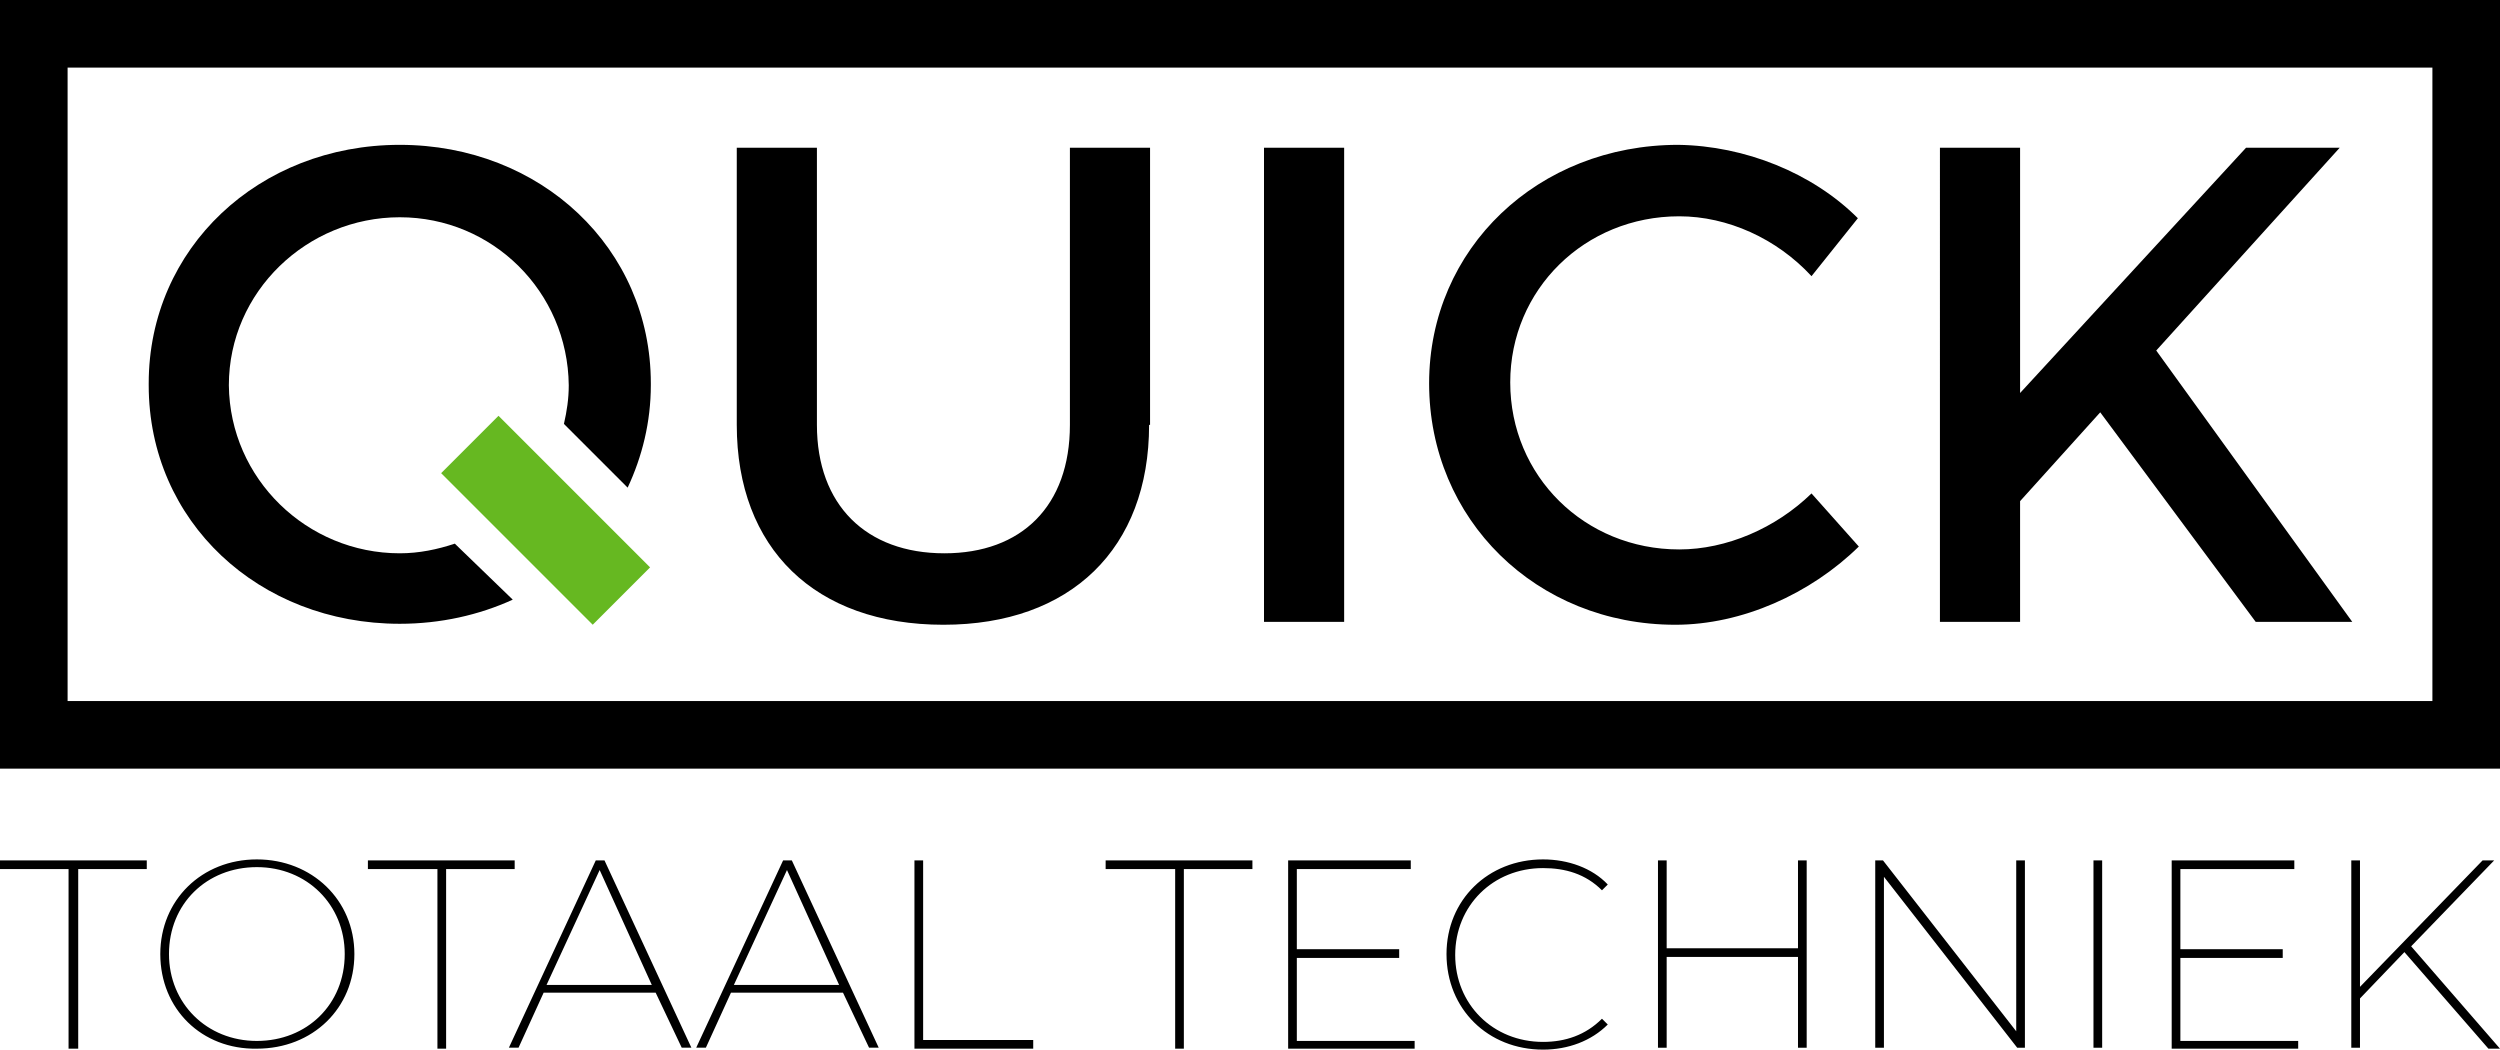
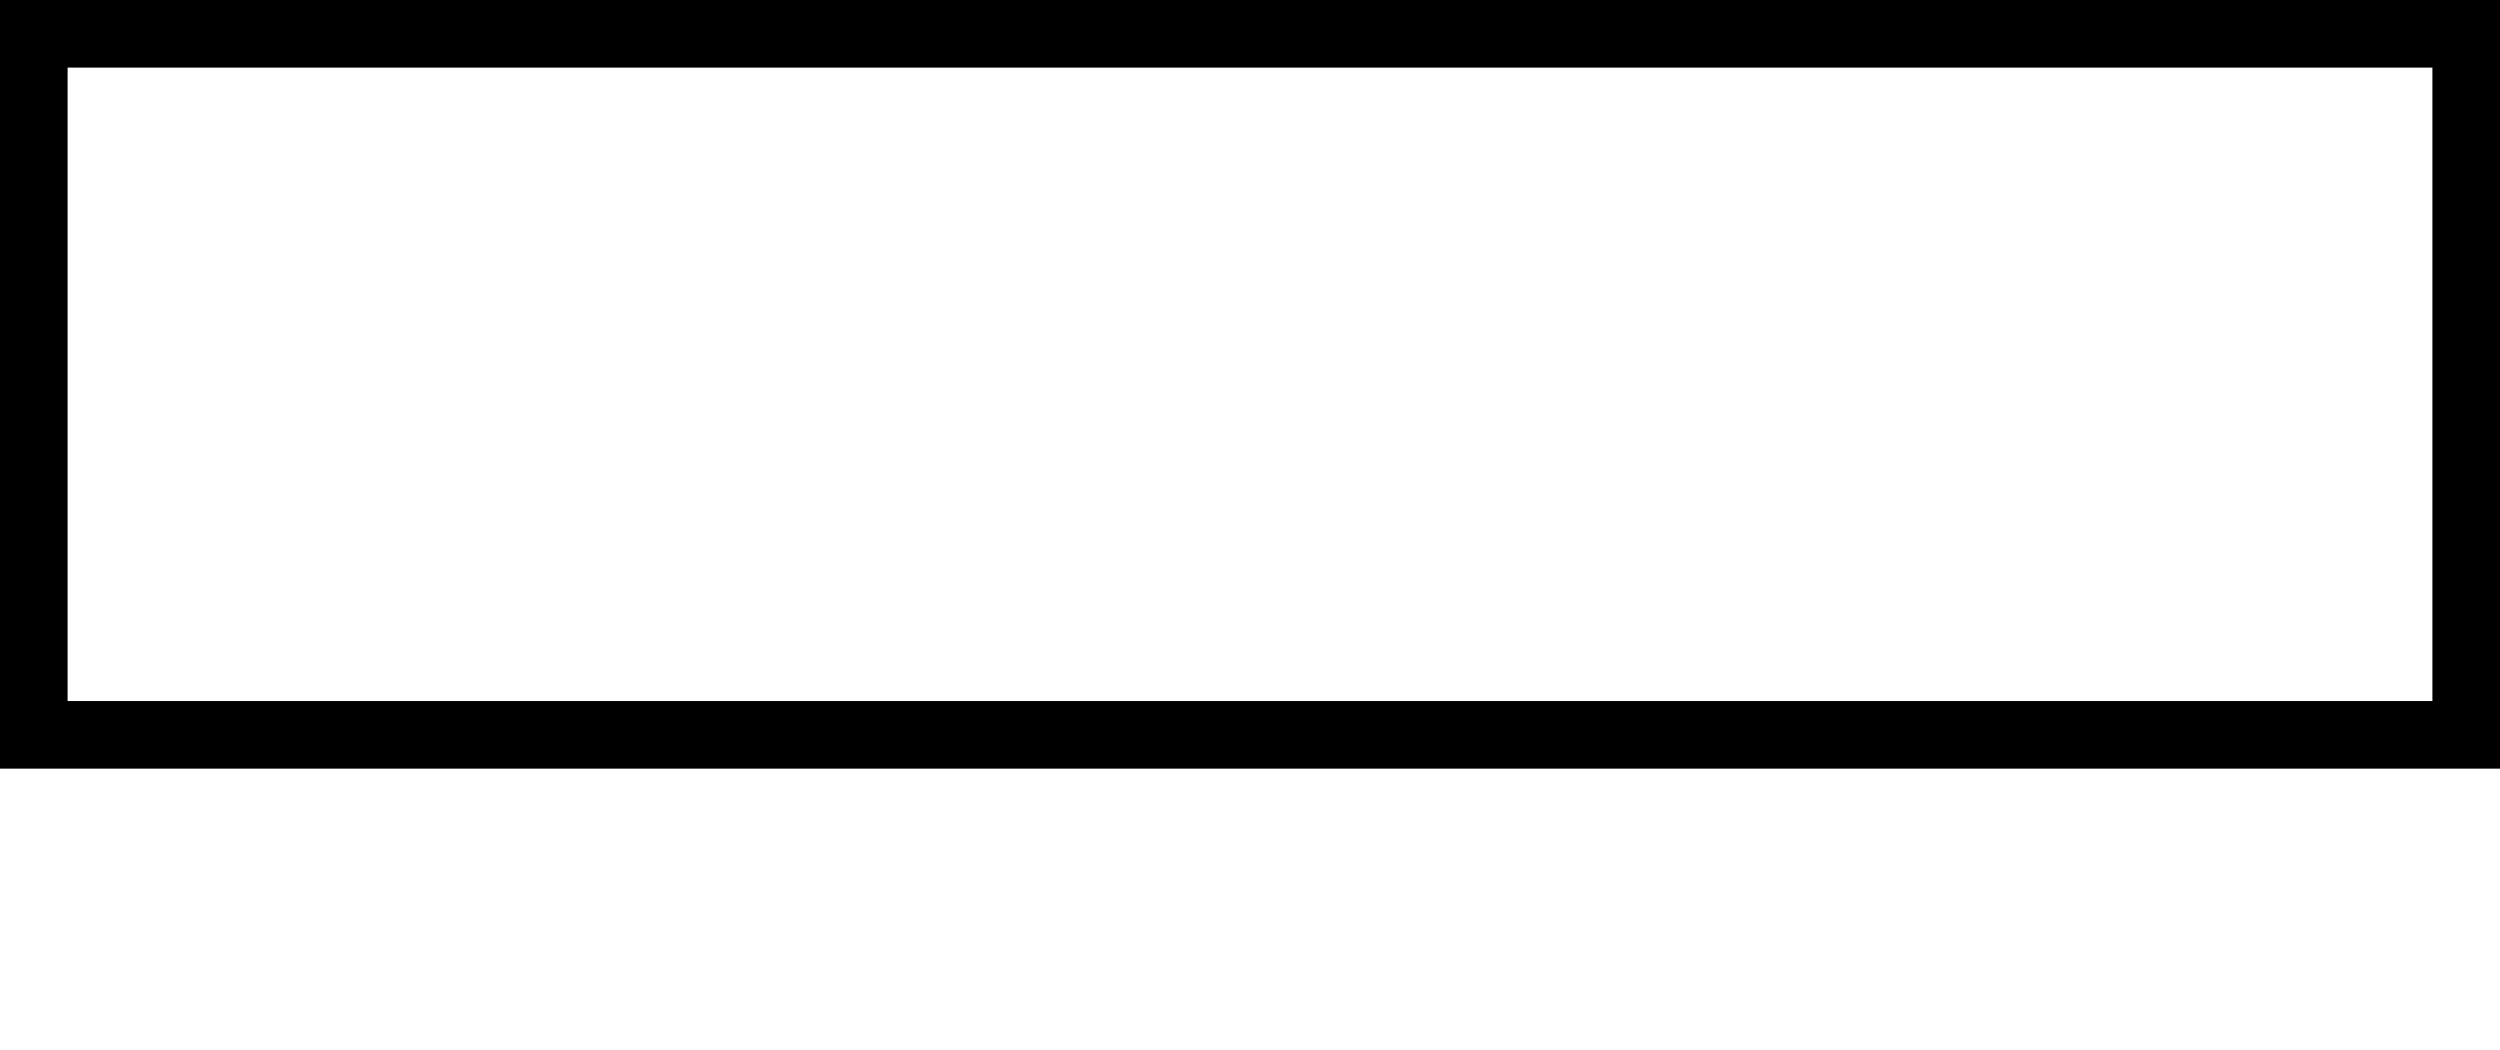
<svg xmlns="http://www.w3.org/2000/svg" height="108.7" width="258.9">
-   <path d="M7.1 90H0v-.9h15.2v.9H8.1v18.6h-1zM16.6 98.8c0-5.6 4.3-9.8 10-9.8s10.1 4.2 10.1 9.8-4.3 9.8-10.1 9.8c-5.7.1-10-4.1-10-9.8zm19.1 0c0-5.1-3.9-9-9.1-9s-9.1 3.8-9.1 9c0 5.1 3.9 9 9.1 9s9.1-3.8 9.1-9zM45.2 90h-7.1v-.9h15.2v.9h-7.1v18.6h-.9V90zM67.9 102.8H56.3l-2.6 5.7h-1l9-19.4h.9l9 19.4h-1zm-.4-.8l-5.4-11.9-5.5 11.9zM87.3 102.8H75.7l-2.6 5.7h-1l9-19.4h.9l9 19.4h-1zm-.4-.8l-5.4-11.9L76 102zM94.7 89.1h.9v18.6H107v.9H94.7zM121.6 90h-7.1v-.9h15.2v.9h-7.1v18.6h-.9V90zM146.5 107.7v.9h-13.1V89.1h12.7v.9h-11.8v8.3h10.6v.9h-10.6v8.6h12.2zM149.8 98.8c0-5.6 4.3-9.8 10-9.8 2.6 0 5.1.9 6.7 2.6l-.6.6c-1.7-1.7-3.8-2.3-6.1-2.3-5.2 0-9.1 3.9-9.1 9s3.9 9 9.1 9c2.3 0 4.4-.7 6.1-2.4l.6.6c-1.7 1.7-4.1 2.6-6.7 2.6-5.7 0-10-4.2-10-9.9zM187.1 89.1v19.4h-.9v-9.4h-13.6v9.4h-.9V89.1h.9v9.1h13.6v-9.1zM209.7 89.1v19.4h-.8l-13.8-17.7v17.7h-.9V89.1h.8l13.8 17.7V89.1zM216.8 89.1h.9v19.4h-.9zM238 107.7v.9h-13.1V89.1h12.7v.9h-11.8v8.3h10.6v.9h-10.6v8.6H238zM249 98.6l-4.6 4.8v5.1h-.9V89.1h.9v13.1l12.7-13.1h1.2l-8.6 8.9 9.2 10.6h-1.2zM119 44c0 12.8-8.1 20.7-21.3 20.7-13.3 0-21.4-7.9-21.4-20.7V15.3h8.3V44c0 8.3 5.1 13.3 13.2 13.3 8 0 13-4.9 13-13.3V15.3h8.3V44zM130.9 64.4V15.3h8.3v49.1zM192.4 22.6l-4.8 6c-3.6-3.9-8.7-6.2-13.7-6.2-9.8 0-17.5 7.6-17.5 17.2 0 9.7 7.7 17.3 17.5 17.3 4.9 0 10-2.2 13.7-5.8l4.9 5.5c-5 4.9-12.1 8.1-19 8.1-14.4 0-25.5-10.9-25.5-25 0-14 11.3-24.7 25.8-24.7 6.9.1 13.9 2.9 18.6 7.6zM217.5 42.7l-8.3 9.2v12.5h-8.3V15.3h8.3v25.4l23.4-25.4h9.7l-19 21 20.3 28.1h-10z" />
-   <path d="M45.685 49l5.94-5.94 15.697 15.698-5.94 5.94z" fill="#66b821" />
-   <path d="M47.1 56.3c-1.8.6-3.7 1-5.7 1-9.6 0-17.6-7.7-17.7-17.4 0-9.7 8.1-17.4 17.7-17.4s17.4 7.7 17.5 17.4c0 1.4-.2 2.7-.5 4l6.6 6.6c1.5-3.2 2.4-6.8 2.4-10.6v-.1-.1c0-14-11.4-24.7-26-24.7s-26 10.7-26 24.7v.2c0 14.1 11.4 24.7 26 24.7 4.2 0 8.2-.9 11.7-2.5z" />
  <path d="M251.9 7v65.6H7V7zm7-7H0v79.6h258.9V7z" />
</svg>